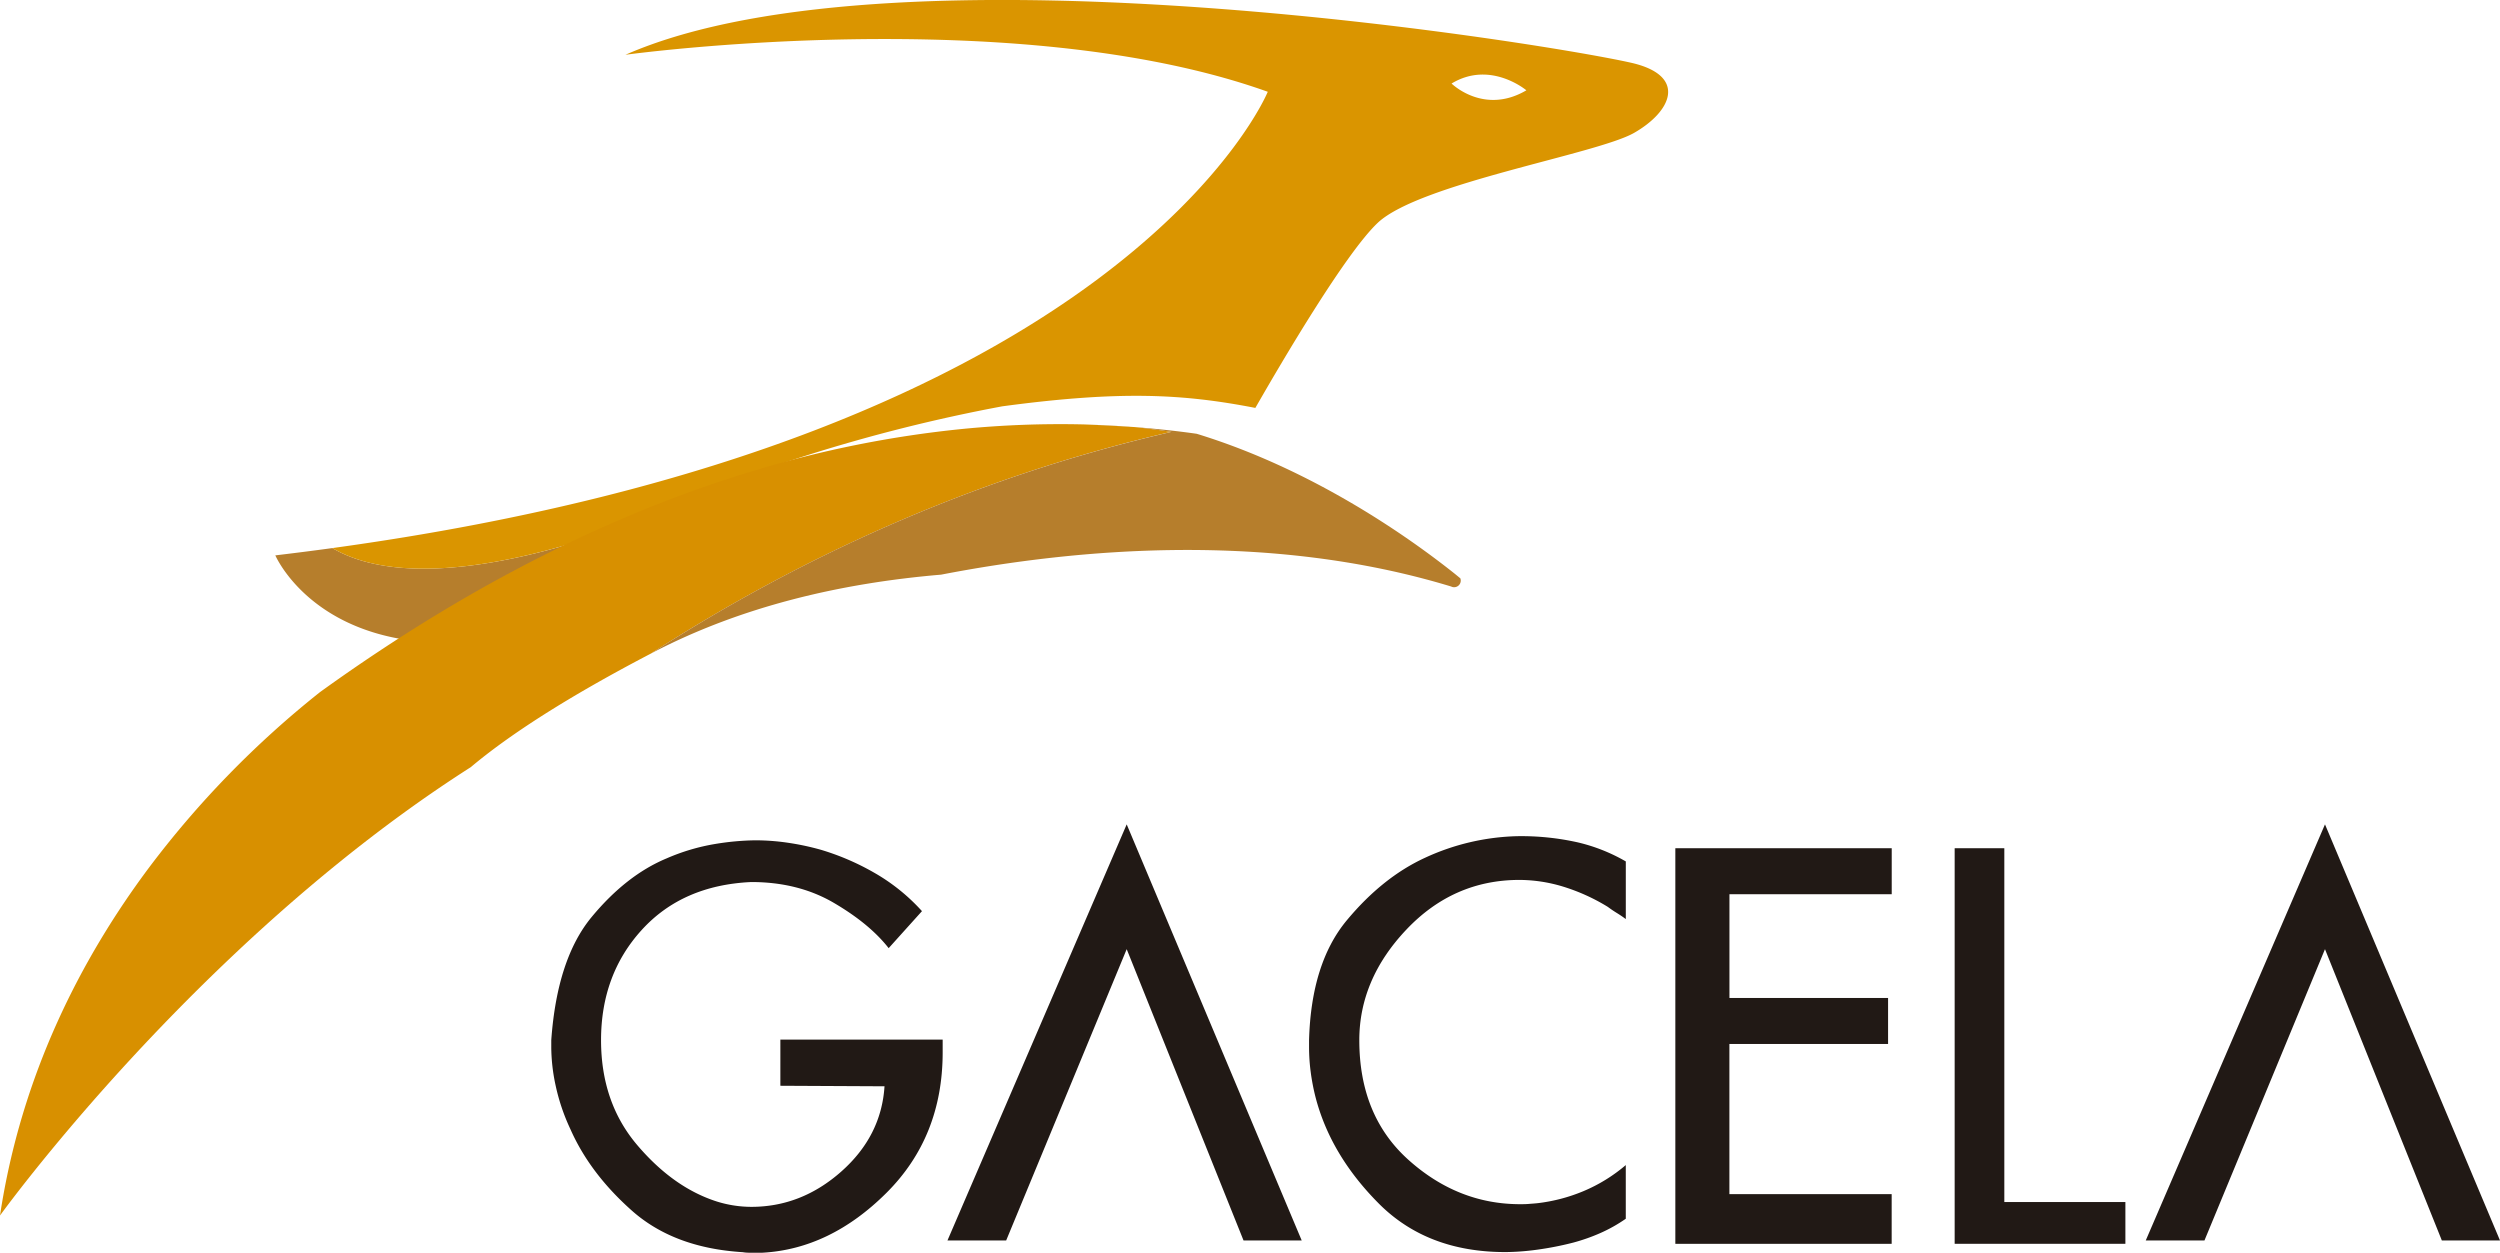
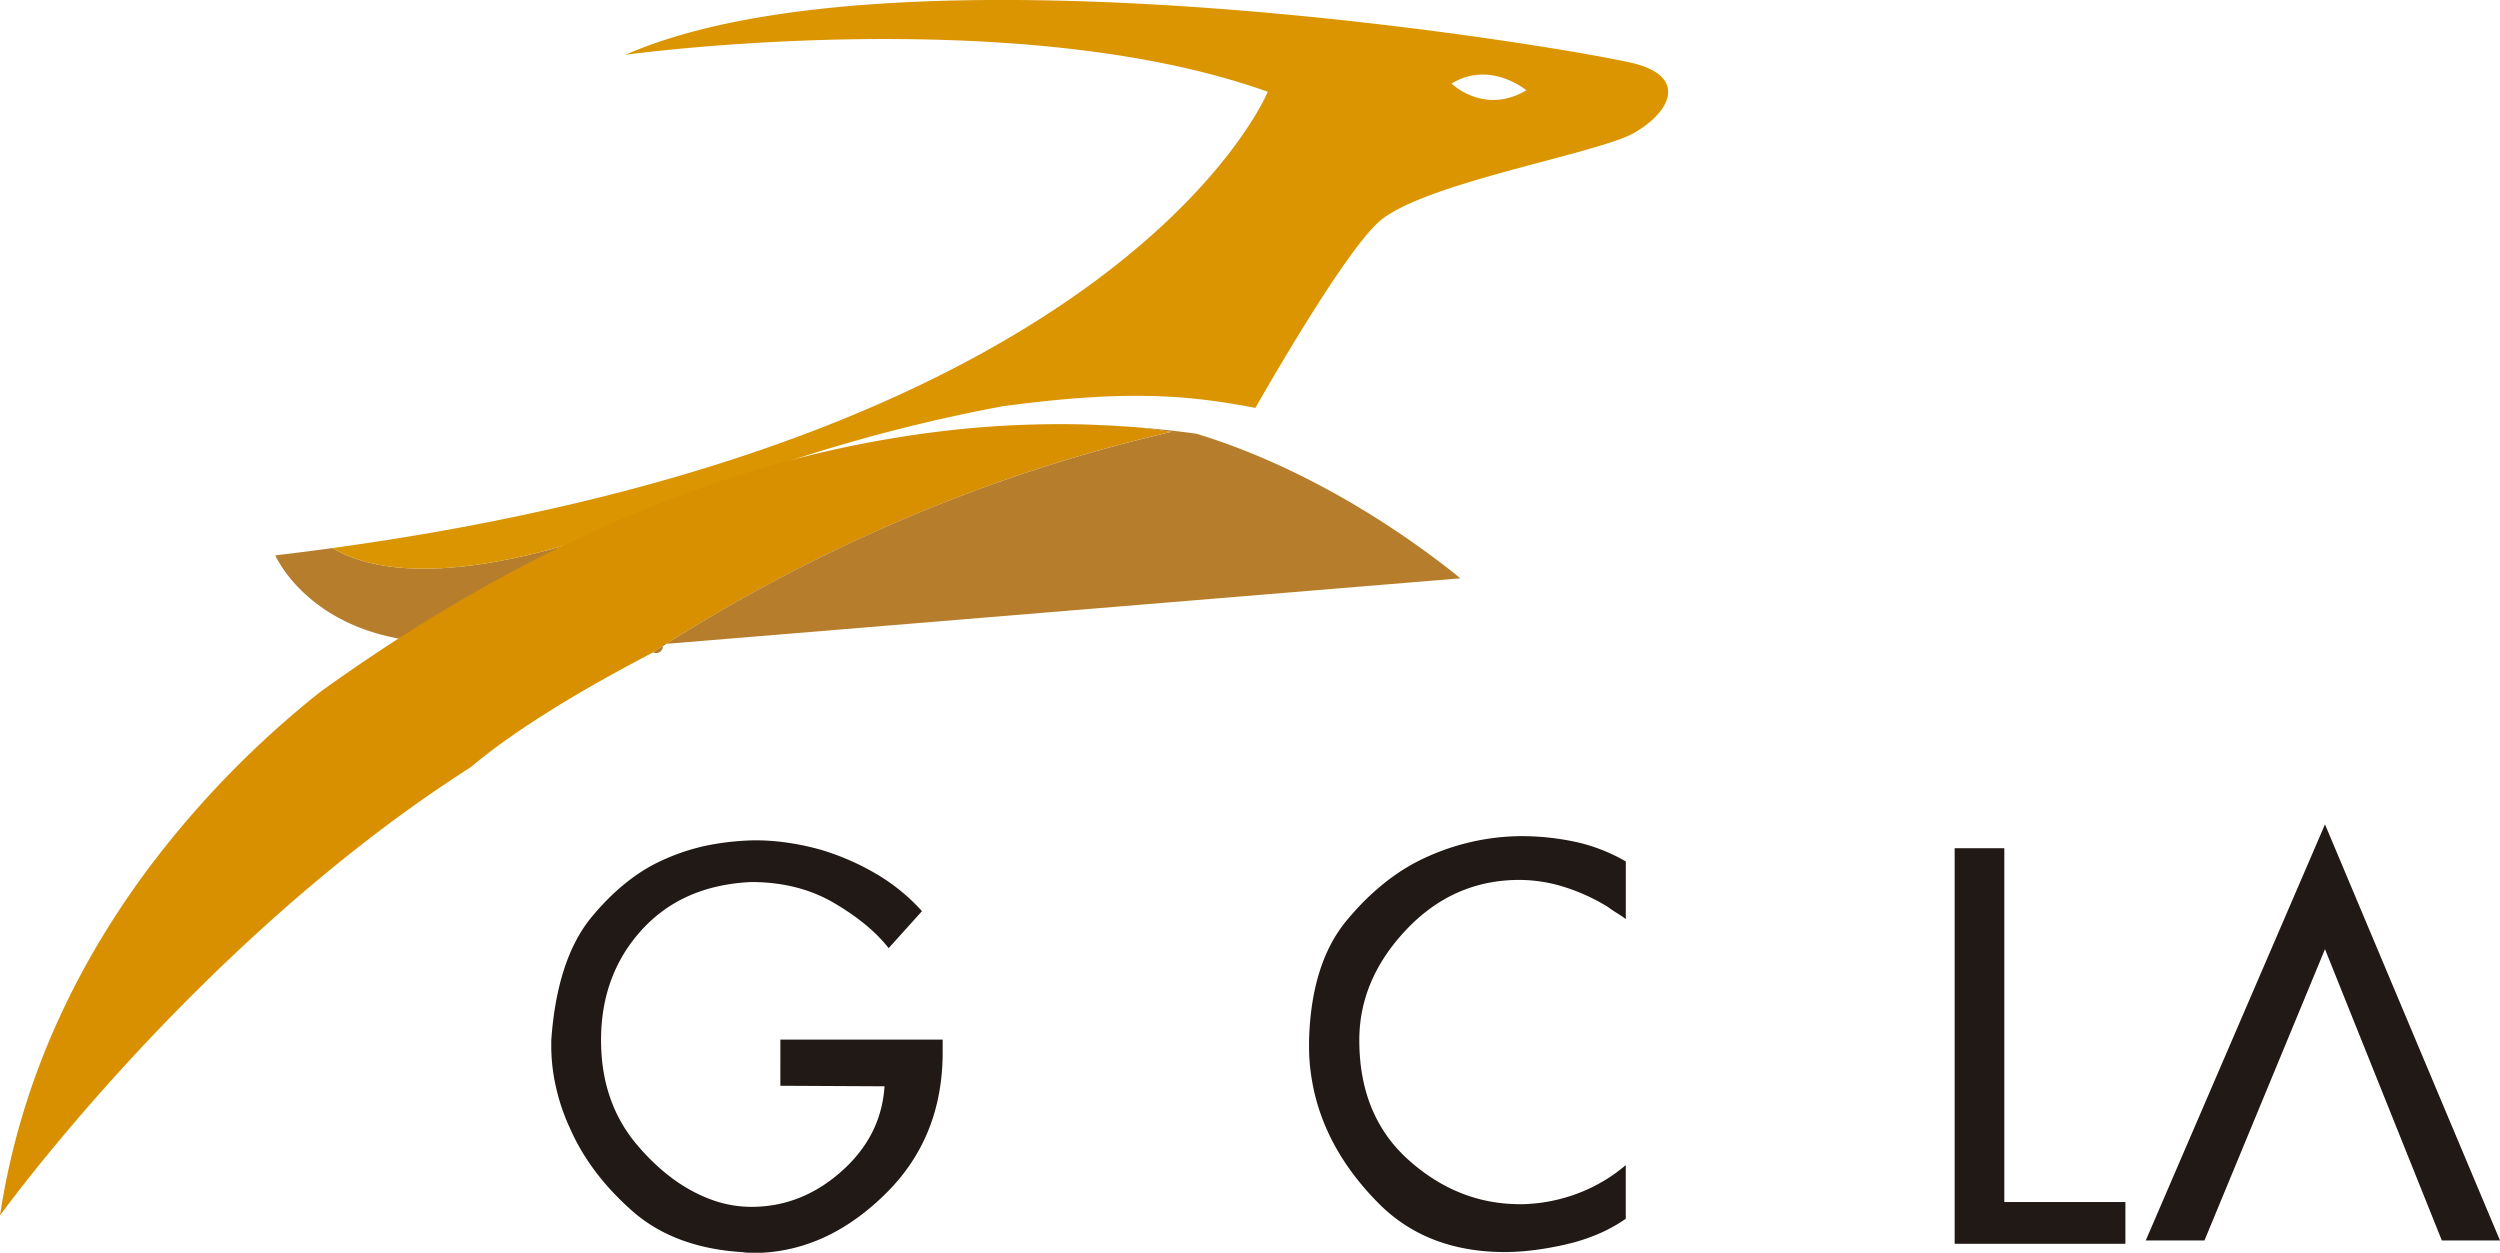
<svg xmlns="http://www.w3.org/2000/svg" id="Capa_1" data-name="Capa 1" viewBox="0 0 939.78 470.91">
  <defs>
    <style>.cls-1{fill:#211915;}.cls-2{fill:#b67e2c;}.cls-3{fill:#da9500;}.cls-4{fill:#d89000;}.cls-5{fill:none;}</style>
  </defs>
  <title>logo</title>
  <path class="cls-1" d="M429.58,568.14v4.77q0,31.8-21.17,52.87T361.8,648.24h-5a14.78,14.78,0,0,1-2.39-.2q-25.84-1.59-41.64-15.6t-23.16-30.71a75.67,75.67,0,0,1-5.47-16.1,69.56,69.56,0,0,1-1.69-14.31v-3q2.19-30.6,15.21-46.31T325.83,500A77.23,77.23,0,0,1,344,494.6a100.06,100.06,0,0,1,15.21-1.39,85,85,0,0,1,12,.89,97.57,97.57,0,0,1,12.62,2.68,94.38,94.38,0,0,1,20.08,8.65,72.9,72.9,0,0,1,17.89,14.41l-12.52,13.91q-7.16-9.14-20.57-17t-31.11-7.85q-25.84,1.19-41.14,18t-15.3,41.44q0,23.45,13.61,39.45T344.71,629a43.77,43.77,0,0,0,12.92,2q18.88,0,33.89-13.32t16.2-32l-39.15-.2V568.14Z" transform="translate(-75.22 -177.33)" />
  <path class="cls-1" d="M686.37,615v20.47a56.8,56.8,0,0,1-9.54,5.37,70.23,70.23,0,0,1-10.14,3.58,117.54,117.54,0,0,1-13.61,2.68,91.09,91.09,0,0,1-12,.9q-29.42,0-47.6-18.29T569.7,589.6a81.12,81.12,0,0,1-1.79-9.44,71.19,71.19,0,0,1-.6-9v-2.78q.79-29,14.21-45.12t29.32-23.45a87.34,87.34,0,0,1,34.78-8.15A97.16,97.16,0,0,1,668.38,494a66.29,66.29,0,0,1,18,7.15v21.67q-1.59-1.19-3.38-2.29t-3.38-2.29a73.14,73.14,0,0,0-16.9-7.65,57,57,0,0,0-16.3-2.49q-24.85,0-42.53,18.68T586.2,568.34q0,28.43,18.48,45T646.42,630c1.19,0,2.35,0,3.48-.1s2.29-.16,3.48-.3a63.83,63.83,0,0,0,17-4.47,60.6,60.6,0,0,0,16-9.84Z" transform="translate(-75.22 -177.33)" />
-   <path class="cls-1" d="M786.34,496.19v17.29h-61v39h59.63v17.29H725.32v56.45h61v18.68H705V496.19Z" transform="translate(-75.22 -177.33)" />
  <path class="cls-1" d="M828.67,496.19v133h45.51v15.7H810V496.19Z" transform="translate(-75.22 -177.33)" />
  <path class="cls-1" d="M993.14,643.64,949.21,534.13,903.9,643.64H881.83l67.38-156.42L1015,643.64Z" transform="translate(-75.22 -177.33)" />
  <path class="cls-2" d="M200.16,383.36q-10.52,1.44-21.44,2.74s11.43,26.78,50.95,32a258.21,258.21,0,0,0-26.35,18.72,622.66,622.66,0,0,1,104-60.81C274.55,387.57,227.33,399.27,200.16,383.36Z" transform="translate(-75.22 -177.33)" />
  <path class="cls-3" d="M690.2,201.37c-18.92-5.13-275.52-49.24-379.86-3.45,0,0,146.32-20.15,241.45,13.91,0,0-53.09,130.53-351.64,171.53,27.17,15.91,74.39,4.21,107.12-7.35A621.16,621.16,0,0,1,452,330.07c44.62-6,68.13-4.64,95.12.6,10.39-18.15,34-58.24,46-69.57,15.69-14.8,82.39-25.83,96.36-33.81S709.13,206.51,690.2,201.37Zm-69.31,7.36c14.58-8.85,28.11,2.55,28.11,2.55C633,220.7,620.89,208.74,620.89,208.74Z" transform="translate(-75.22 -177.33)" />
  <path class="cls-4" d="M501.89,337.88q-9.68-.62-19.08-1a375.66,375.66,0,0,0-45.92,1.71,410.87,410.87,0,0,0-78.46,15.75c-50.14,15.12-104.78,41.25-162.9,83.15a362.43,362.43,0,0,0-64.41,66.14C105.94,537.39,83.26,581,75.22,634.26c0,0,32.51-45.14,84.38-94.72,26.42-25.25,57.86-51.66,92.58-73.82,14.26-12,36.05-26.17,67.65-42.67,54.34-35,119.58-65.84,195.69-83.39C510.68,338.93,506.11,338.34,501.89,337.88Z" transform="translate(-75.22 -177.33)" />
  <path class="cls-2" d="M515.52,339.66h0l2.61.39Z" transform="translate(-75.22 -177.33)" />
-   <path class="cls-1" d="M542.68,643.64,498.76,534.13,453.45,643.64H431.38l67.38-156.42,65.79,156.42Z" transform="translate(-75.22 -177.33)" />
  <path class="cls-5" d="M515.52,339.66h0l2.61.39Z" transform="translate(-75.22 -177.33)" />
  <path class="cls-2" d="M501.76,337.87h0Z" transform="translate(-75.22 -177.33)" />
  <path class="cls-2" d="M501.76,337.87c-6.18-.47-12.49-.8-18.95-1Q492.15,337.26,501.76,337.87Z" transform="translate(-75.22 -177.33)" />
-   <path class="cls-2" d="M624.18,394.73l-2-1.64c-16.75-13.35-52.92-39.17-97.12-52.7q-11.18-1.58-23.06-2.49c4.19.47,8.74,1.06,13.55,1.78h0l2.59.4-2.61-.39C439.39,357.22,374.17,388,319.83,423.05l.93-.49c33.06-17.2,70.27-26,108.23-29.21,51.23-9.92,123.53-16.28,191.72,4.45a2.49,2.49,0,0,0,3.47-3.08Z" transform="translate(-75.22 -177.33)" />
+   <path class="cls-2" d="M624.18,394.73l-2-1.64c-16.75-13.35-52.92-39.17-97.12-52.7q-11.18-1.58-23.06-2.49c4.19.47,8.74,1.06,13.55,1.78h0l2.59.4-2.61-.39C439.39,357.22,374.17,388,319.83,423.05l.93-.49a2.49,2.49,0,0,0,3.47-3.08Z" transform="translate(-75.22 -177.33)" />
</svg>